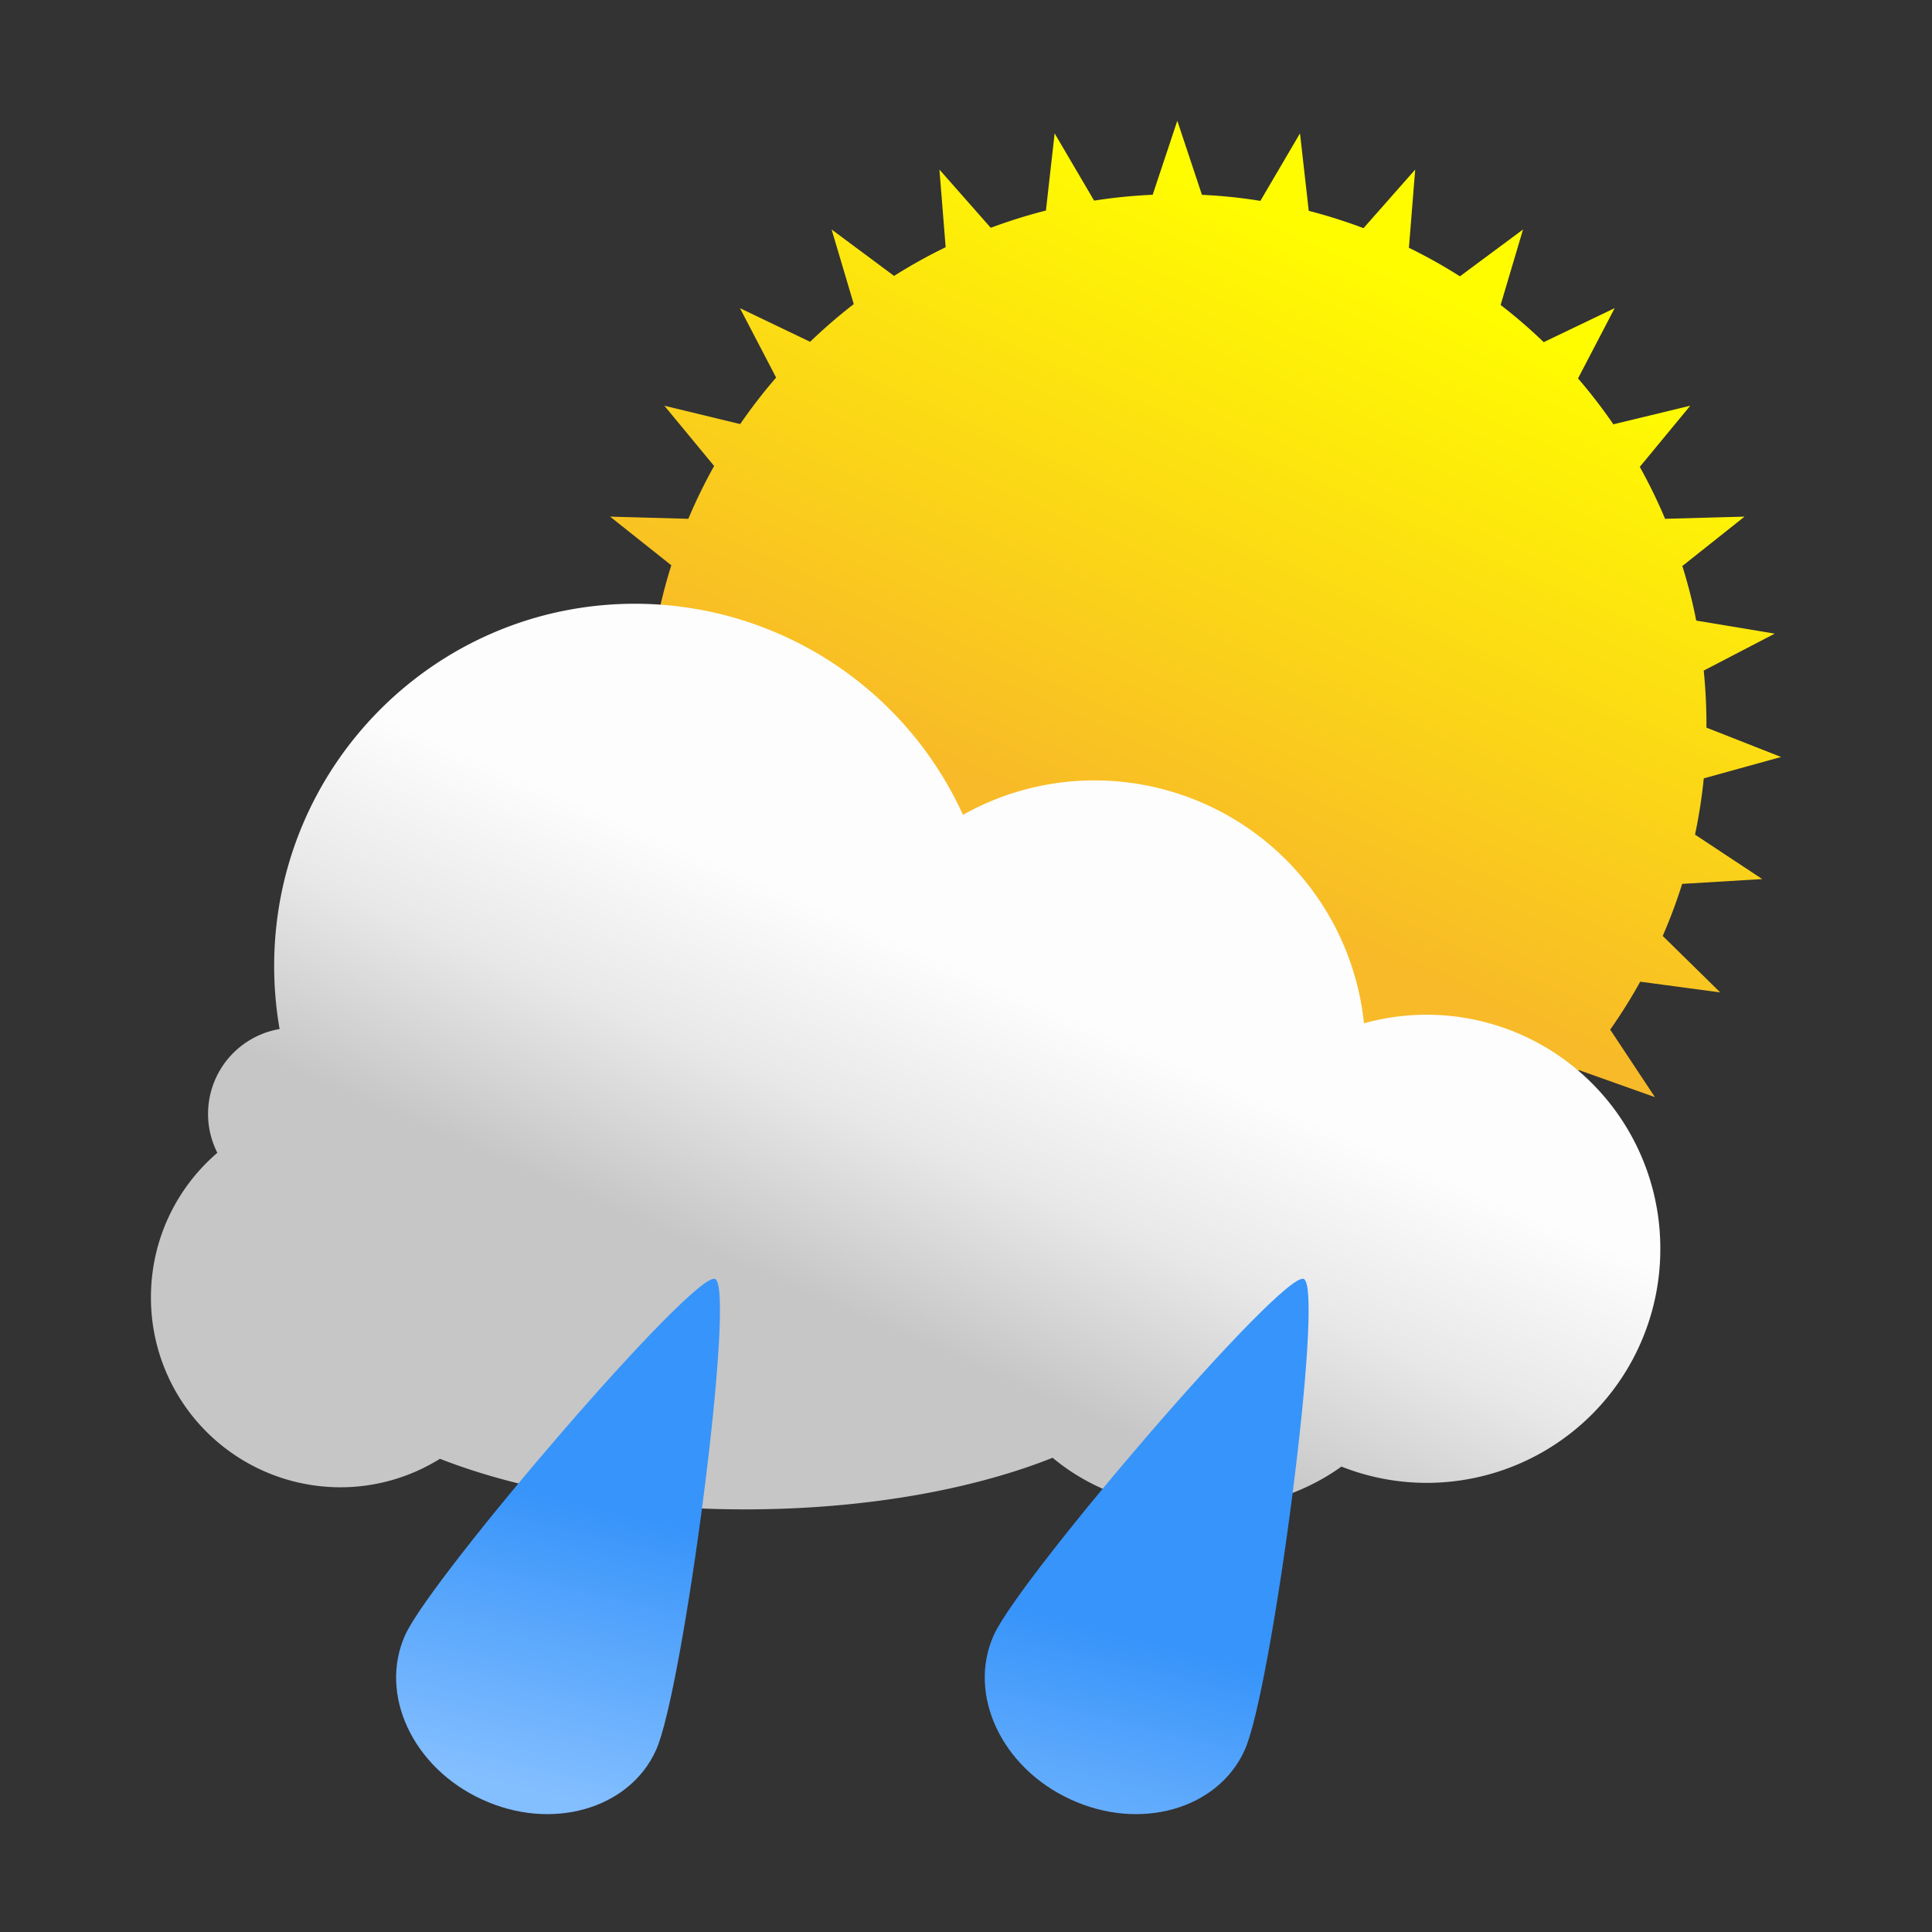
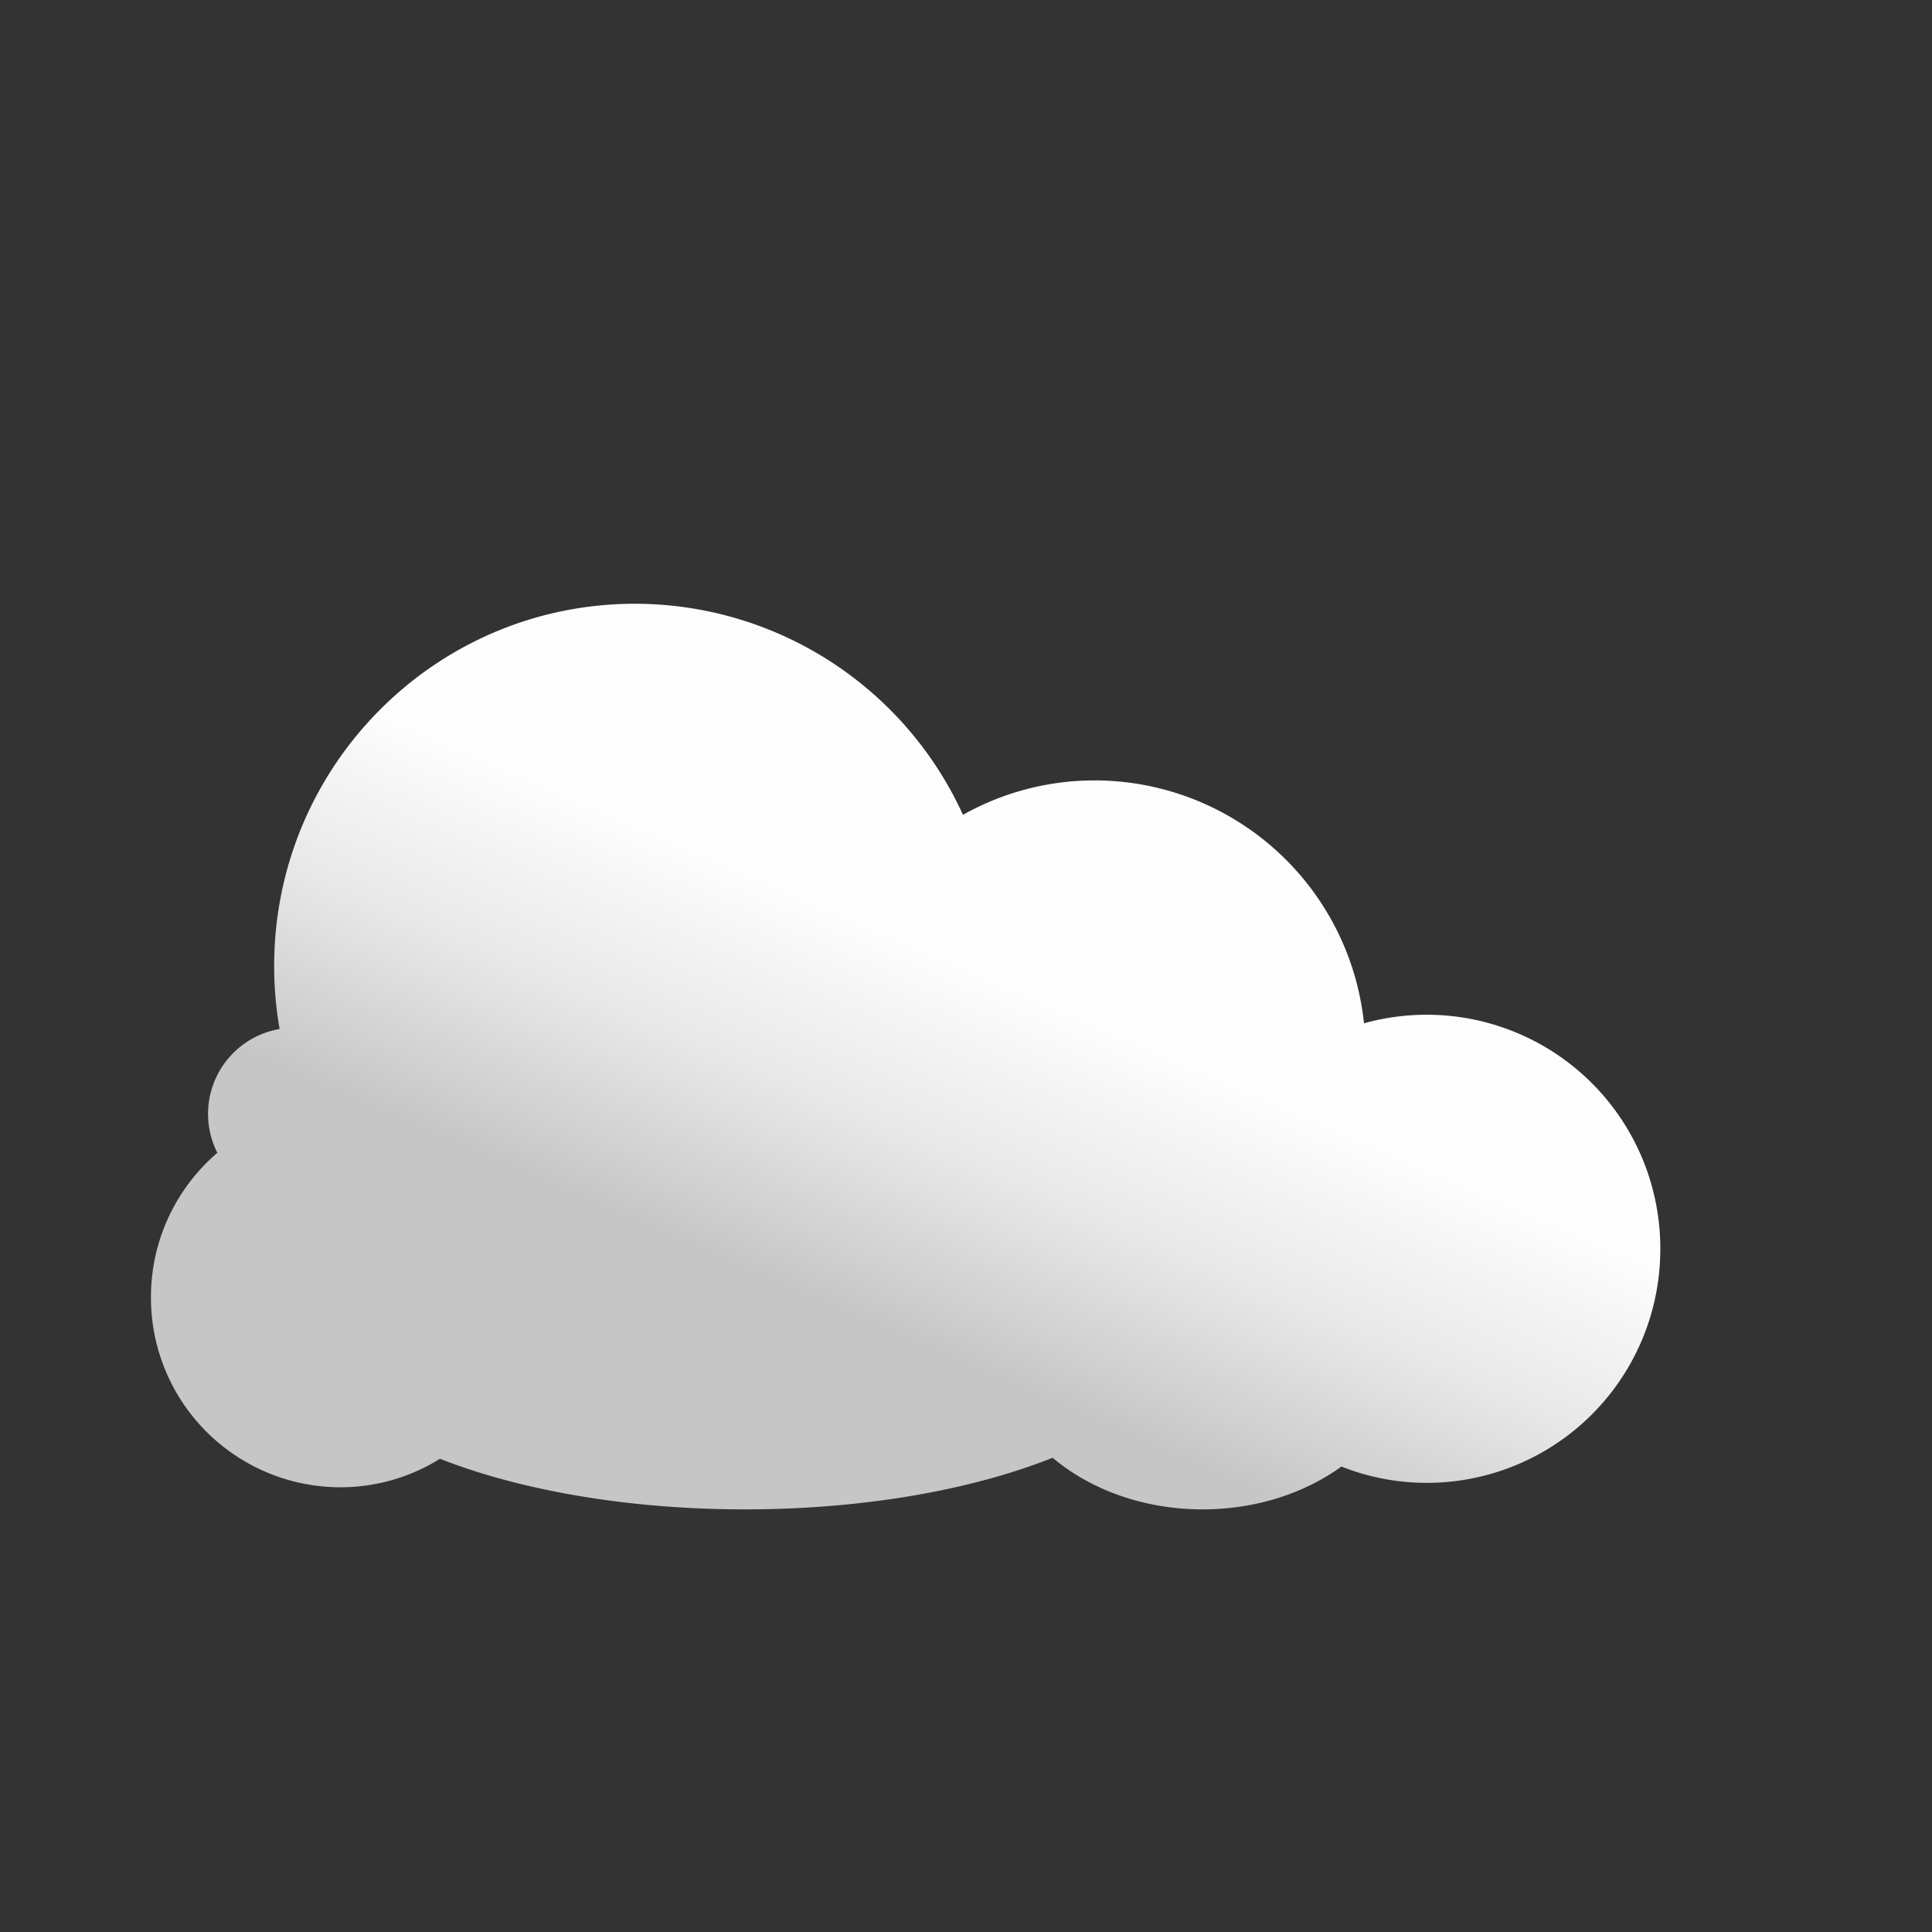
<svg xmlns="http://www.w3.org/2000/svg" width="32" height="32">
  <rect width="100%" height="100%" fill="#333333" stroke="none" />
  <defs>
    <linearGradient x1="66.485%" y1="11.202%" x2="44.863%" y2="59.857%" id="a">
      <stop stop-color="#FFFC00" offset="0%" />
      <stop stop-color="#F8BA28" offset="100%" />
    </linearGradient>
    <linearGradient x1="50%" y1="37.383%" x2="29.304%" y2="66.328%" id="b">
      <stop stop-color="#FDFDFD" offset="0%" />
      <stop stop-color="#E8E8E8" offset="48.735%" />
      <stop stop-color="#C6C6C6" offset="100%" />
    </linearGradient>
    <linearGradient x1="52.834%" y1="54.131%" x2="34.041%" y2="99.694%" id="c">
      <stop stop-color="#3794FA" offset="0%" />
      <stop stop-color="#83BEFF" offset="99.96%" />
    </linearGradient>
  </defs>
  <g fill="none" fill-rule="evenodd">
-     <path d="M16.592 1.226 17 0l.408 1.227c.328.015.651.049.968.1l.656-1.118.145 1.283c.31.08.612.176.907.287l.856-.97-.104 1.295c.291.142.573.3.845.473l1.045-.776-.371 1.25c.249.192.487.398.714.616l1.175-.563-.607 1.164c.209.242.404.496.586.76l1.273-.308-.836 1.013c.155.278.295.565.419.86l1.316-.036-1.03.818c.092.295.17.597.23.904l1.3.216-1.176.612a8.9 8.9 0 0 1 .045.945l1.236.486-1.28.354a8.78 8.78 0 0 1-.145.932l1.113.736-1.326.08a8.73 8.73 0 0 1-.322.862l.952.935-1.325-.177a8.792 8.792 0 0 1-.497.794l.741 1.118-1.261-.449a8.835 8.835 0 0 1-.63.662l.514 1.238-1.158-.684c-.245.19-.5.369-.764.533l.246 1.321-.988-.908c-.277.137-.563.26-.856.368l-.034 1.345-.776-1.092c-.292.077-.59.138-.894.184L18.02 20l-.555-1.224a8.904 8.904 0 0 1-.932 0L15.979 20l-.288-1.307a8.719 8.719 0 0 1-.898-.182l-.773 1.087-.034-1.338a8.715 8.715 0 0 1-.864-.369l-.98.902.244-1.31a8.796 8.796 0 0 1-.774-.537l-1.146.677.508-1.224a8.835 8.835 0 0 1-.64-.67l-1.245.443.731-1.103a8.793 8.793 0 0 1-.506-.806l-1.306.174.937-.92a8.73 8.73 0 0 1-.328-.879l-1.305-.078 1.095-.724a8.78 8.78 0 0 1-.148-.95L7 10.538l1.216-.478a8.984 8.984 0 0 1 .046-.963l-1.158-.602 1.28-.212c.062-.313.14-.62.235-.92l-1.014-.806 1.296.036c.126-.3.269-.592.427-.875l-.824-.998 1.256.304c.184-.268.383-.526.595-.77l-.599-1.15 1.162.557c.23-.22.47-.429.723-.624l-.367-1.236 1.035.769c.275-.174.56-.333.854-.475L13.06.809l.85.964c.298-.111.603-.207.914-.286l.144-1.278.654 1.114a8.8 8.8 0 0 1 .97-.097Z" fill="url(#a)" fill-rule="nonzero" transform="translate(2.5 2)" />
    <path d="M13.45 11.496a4.449 4.449 0 0 1 2.184-.57 4.49 4.49 0 0 1 4.458 4.023A3.87 3.87 0 0 1 25 18.683a3.87 3.87 0 0 1-3.863 3.878 3.84 3.84 0 0 1-1.419-.27c-.608.44-1.414.709-2.298.709-.978 0-1.86-.328-2.485-.855-1.33.53-3.123.855-5.095.855-1.951 0-3.727-.318-5.053-.838a3.11 3.11 0 0 1-1.653.472A3.14 3.14 0 0 1 0 19.488c0-.958.427-1.817 1.1-2.394a1.426 1.426 0 0 1 1.031-2.05A6.06 6.06 0 0 1 2.041 14c0-3.314 2.676-6 5.976-6a5.976 5.976 0 0 1 5.433 3.496Z" fill="url(#b)" fill-rule="nonzero" transform="translate(2.5 2)" />
    <g transform="translate(2.5 18.5)" fill="url(#c)">
-       <path d="M5.48 11.303c-1.146-.527-1.713-1.745-1.267-2.726.446-.975 4.773-6.023 5.13-5.894.355.13-.53 6.828-.978 7.806-.444.98-1.736 1.347-2.885.814ZM15.23 11.303c-1.146-.527-1.713-1.745-1.267-2.726.446-.975 4.773-6.023 5.13-5.894.355.13-.53 6.828-.978 7.806-.444.98-1.736 1.347-2.885.814Z" />
-     </g>
+       </g>
  </g>
</svg>